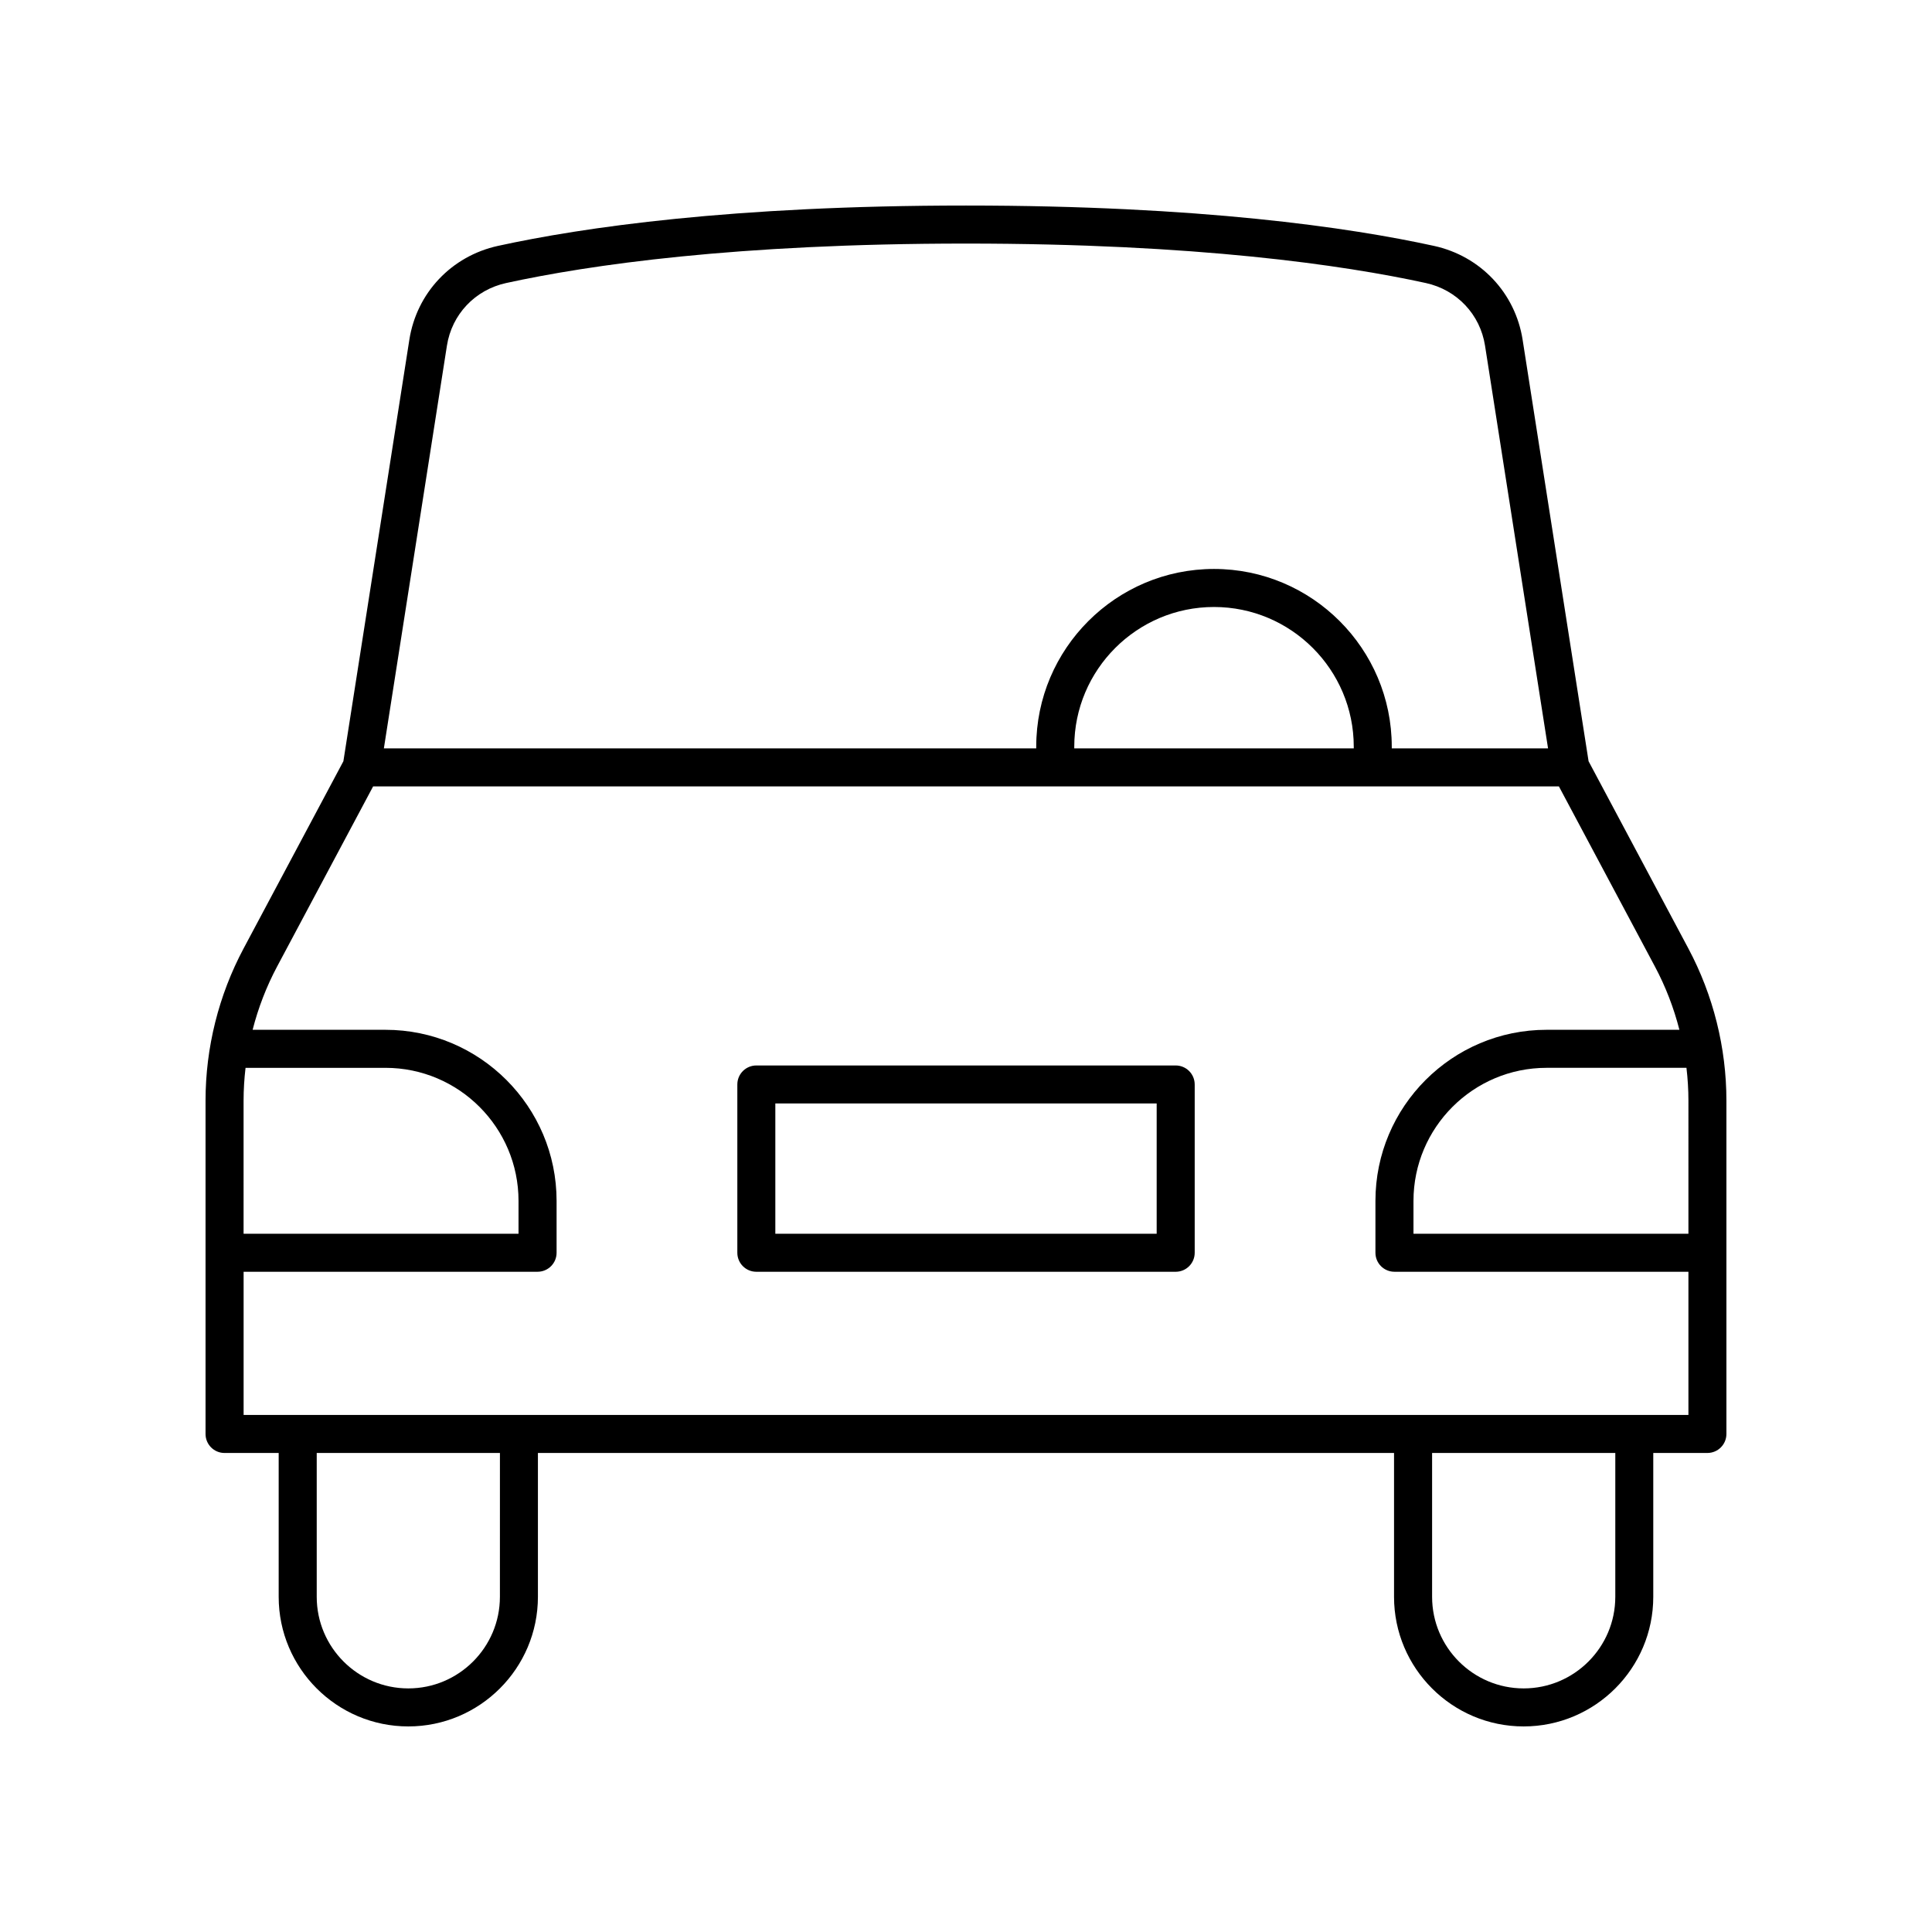
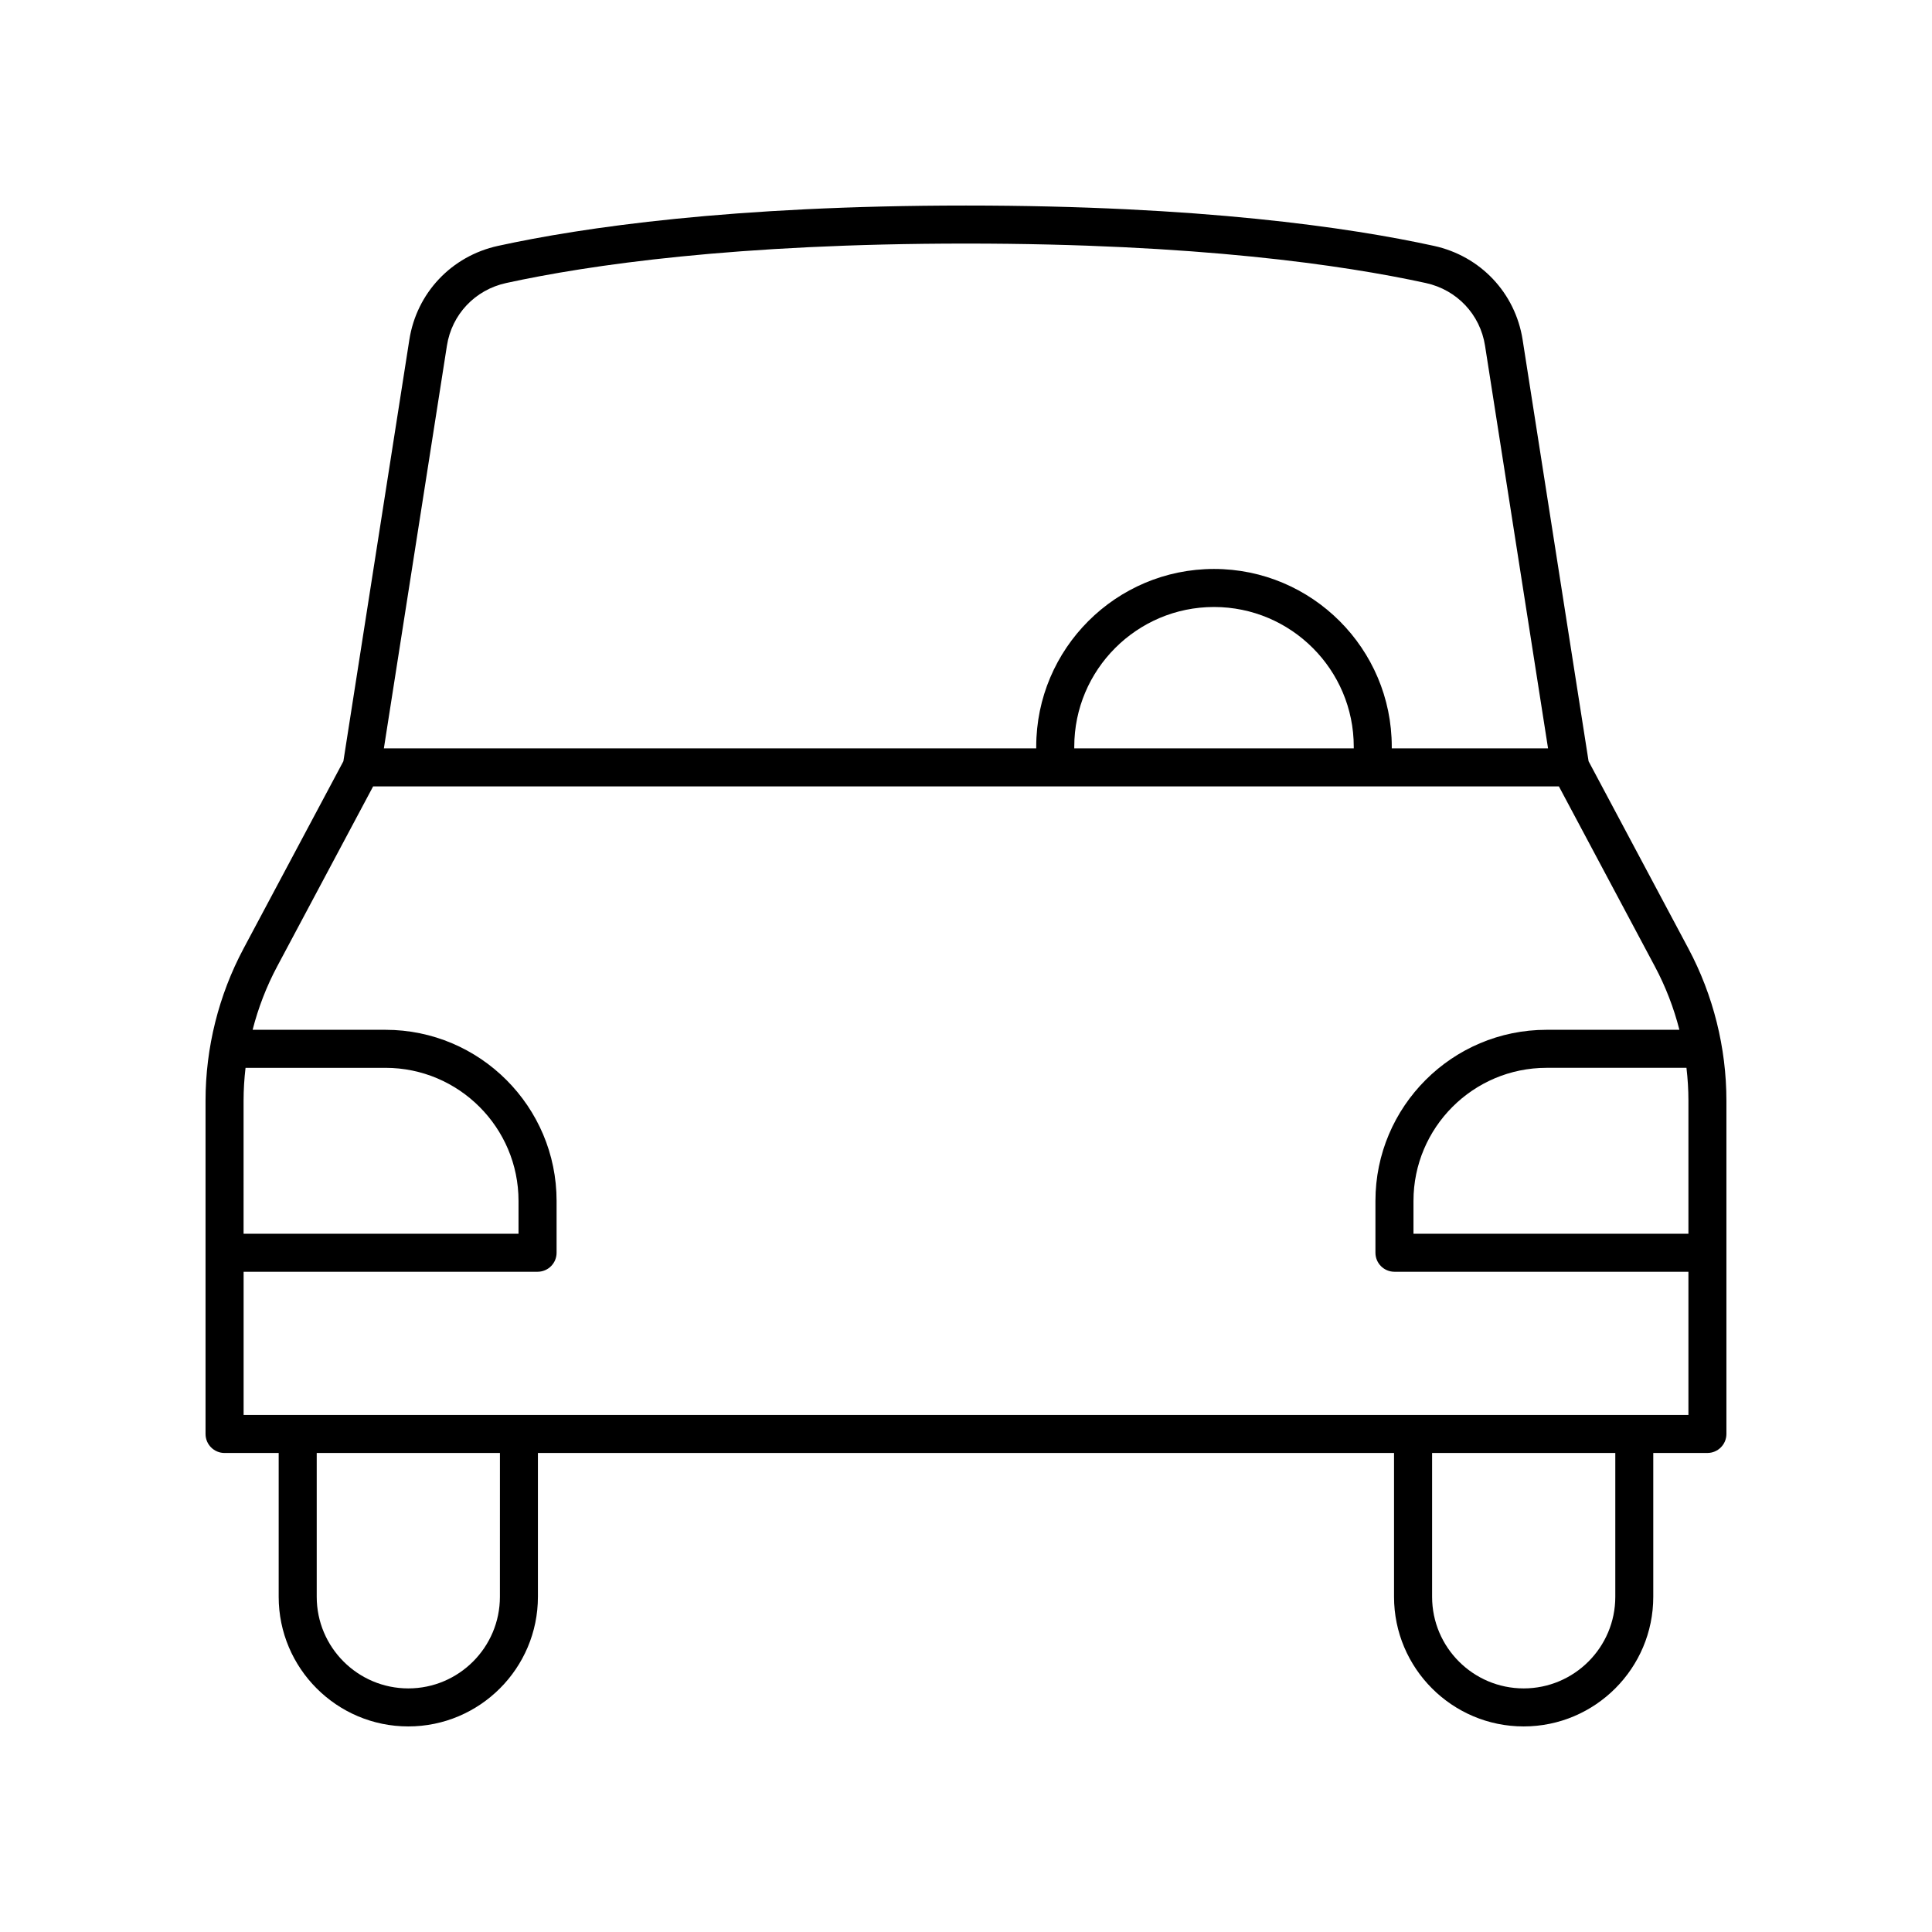
<svg xmlns="http://www.w3.org/2000/svg" fill="#000000" width="800px" height="800px" version="1.1" viewBox="144 144 512 512">
  <g>
    <path d="m564.99 345.74-17.48-111.7c-1.945-12.418-11.168-22.184-23.504-24.879-22.332-4.883-61.977-10.691-124.01-10.691s-101.68 5.809-124.02 10.691c-12.328 2.695-21.555 12.461-23.496 24.879l-17.48 111.7-26.465 49.648c-6.586 12.352-10.066 26.281-10.066 40.289v88.34c0 2.785 2.254 5.039 5.039 5.039h14.344v38.117c-0.004 18.938 15.406 34.348 34.348 34.348 18.941 0 34.352-15.41 34.352-34.352v-38.117h226.88v38.117c-0.004 18.941 15.406 34.352 34.348 34.352 18.941 0 34.352-15.41 34.352-34.352v-38.117h14.344c2.785 0 5.039-2.254 5.039-5.039v-88.336c0-14.008-3.484-27.938-10.066-40.289zm-302.55-110.14c1.293-8.281 7.453-14.793 15.691-16.594 21.848-4.769 60.727-10.457 121.86-10.457s100.02 5.688 121.86 10.453c8.242 1.801 14.402 8.316 15.695 16.594l16.703 106.73h-41.418v-0.438c0-25.977-21.137-47.109-47.113-47.109-25.977 0-47.109 21.133-47.109 47.109v0.438h-172.88zm240.32 106.29v0.438h-74.07v-0.438c0-20.418 16.613-37.031 37.031-37.031 20.426 0 37.039 16.613 37.039 37.031zm-294.21 93.793c0-2.906 0.184-5.809 0.52-8.695h37.078c19.445 0 35.266 15.824 35.266 35.266v8.699h-72.863zm67.93 131.49c0 13.387-10.887 24.273-24.273 24.273s-24.273-10.887-24.273-24.273v-38.117h48.551zm295.59 0c0 13.387-10.887 24.273-24.277 24.273-13.387 0-24.273-10.887-24.273-24.273v-38.117h48.551zm19.379-48.191h-382.89v-37.953h77.902c2.785 0 5.039-2.254 5.039-5.039v-13.738c0-25.004-20.34-45.344-45.344-45.344h-35.211c1.492-5.82 3.664-11.465 6.496-16.777l25.441-47.73h314.24l25.441 47.73c2.836 5.312 5.004 10.957 6.496 16.777h-35.211c-25.004 0-45.344 20.34-45.344 45.344v13.738c0 2.785 2.254 5.039 5.039 5.039h77.906zm0-48.031h-72.863v-8.699c0-19.445 15.824-35.266 35.266-35.266h37.078c0.336 2.883 0.52 5.785 0.52 8.695z" />
-     <path d="m455.57 426.36h-111.13c-2.785 0-5.039 2.254-5.039 5.039v44.594c0 2.785 2.254 5.039 5.039 5.039h111.13c2.785 0 5.039-2.254 5.039-5.039v-44.594c-0.004-2.785-2.254-5.039-5.039-5.039zm-5.039 44.594h-101.06v-34.52h101.06z" />
  </g>
</svg>